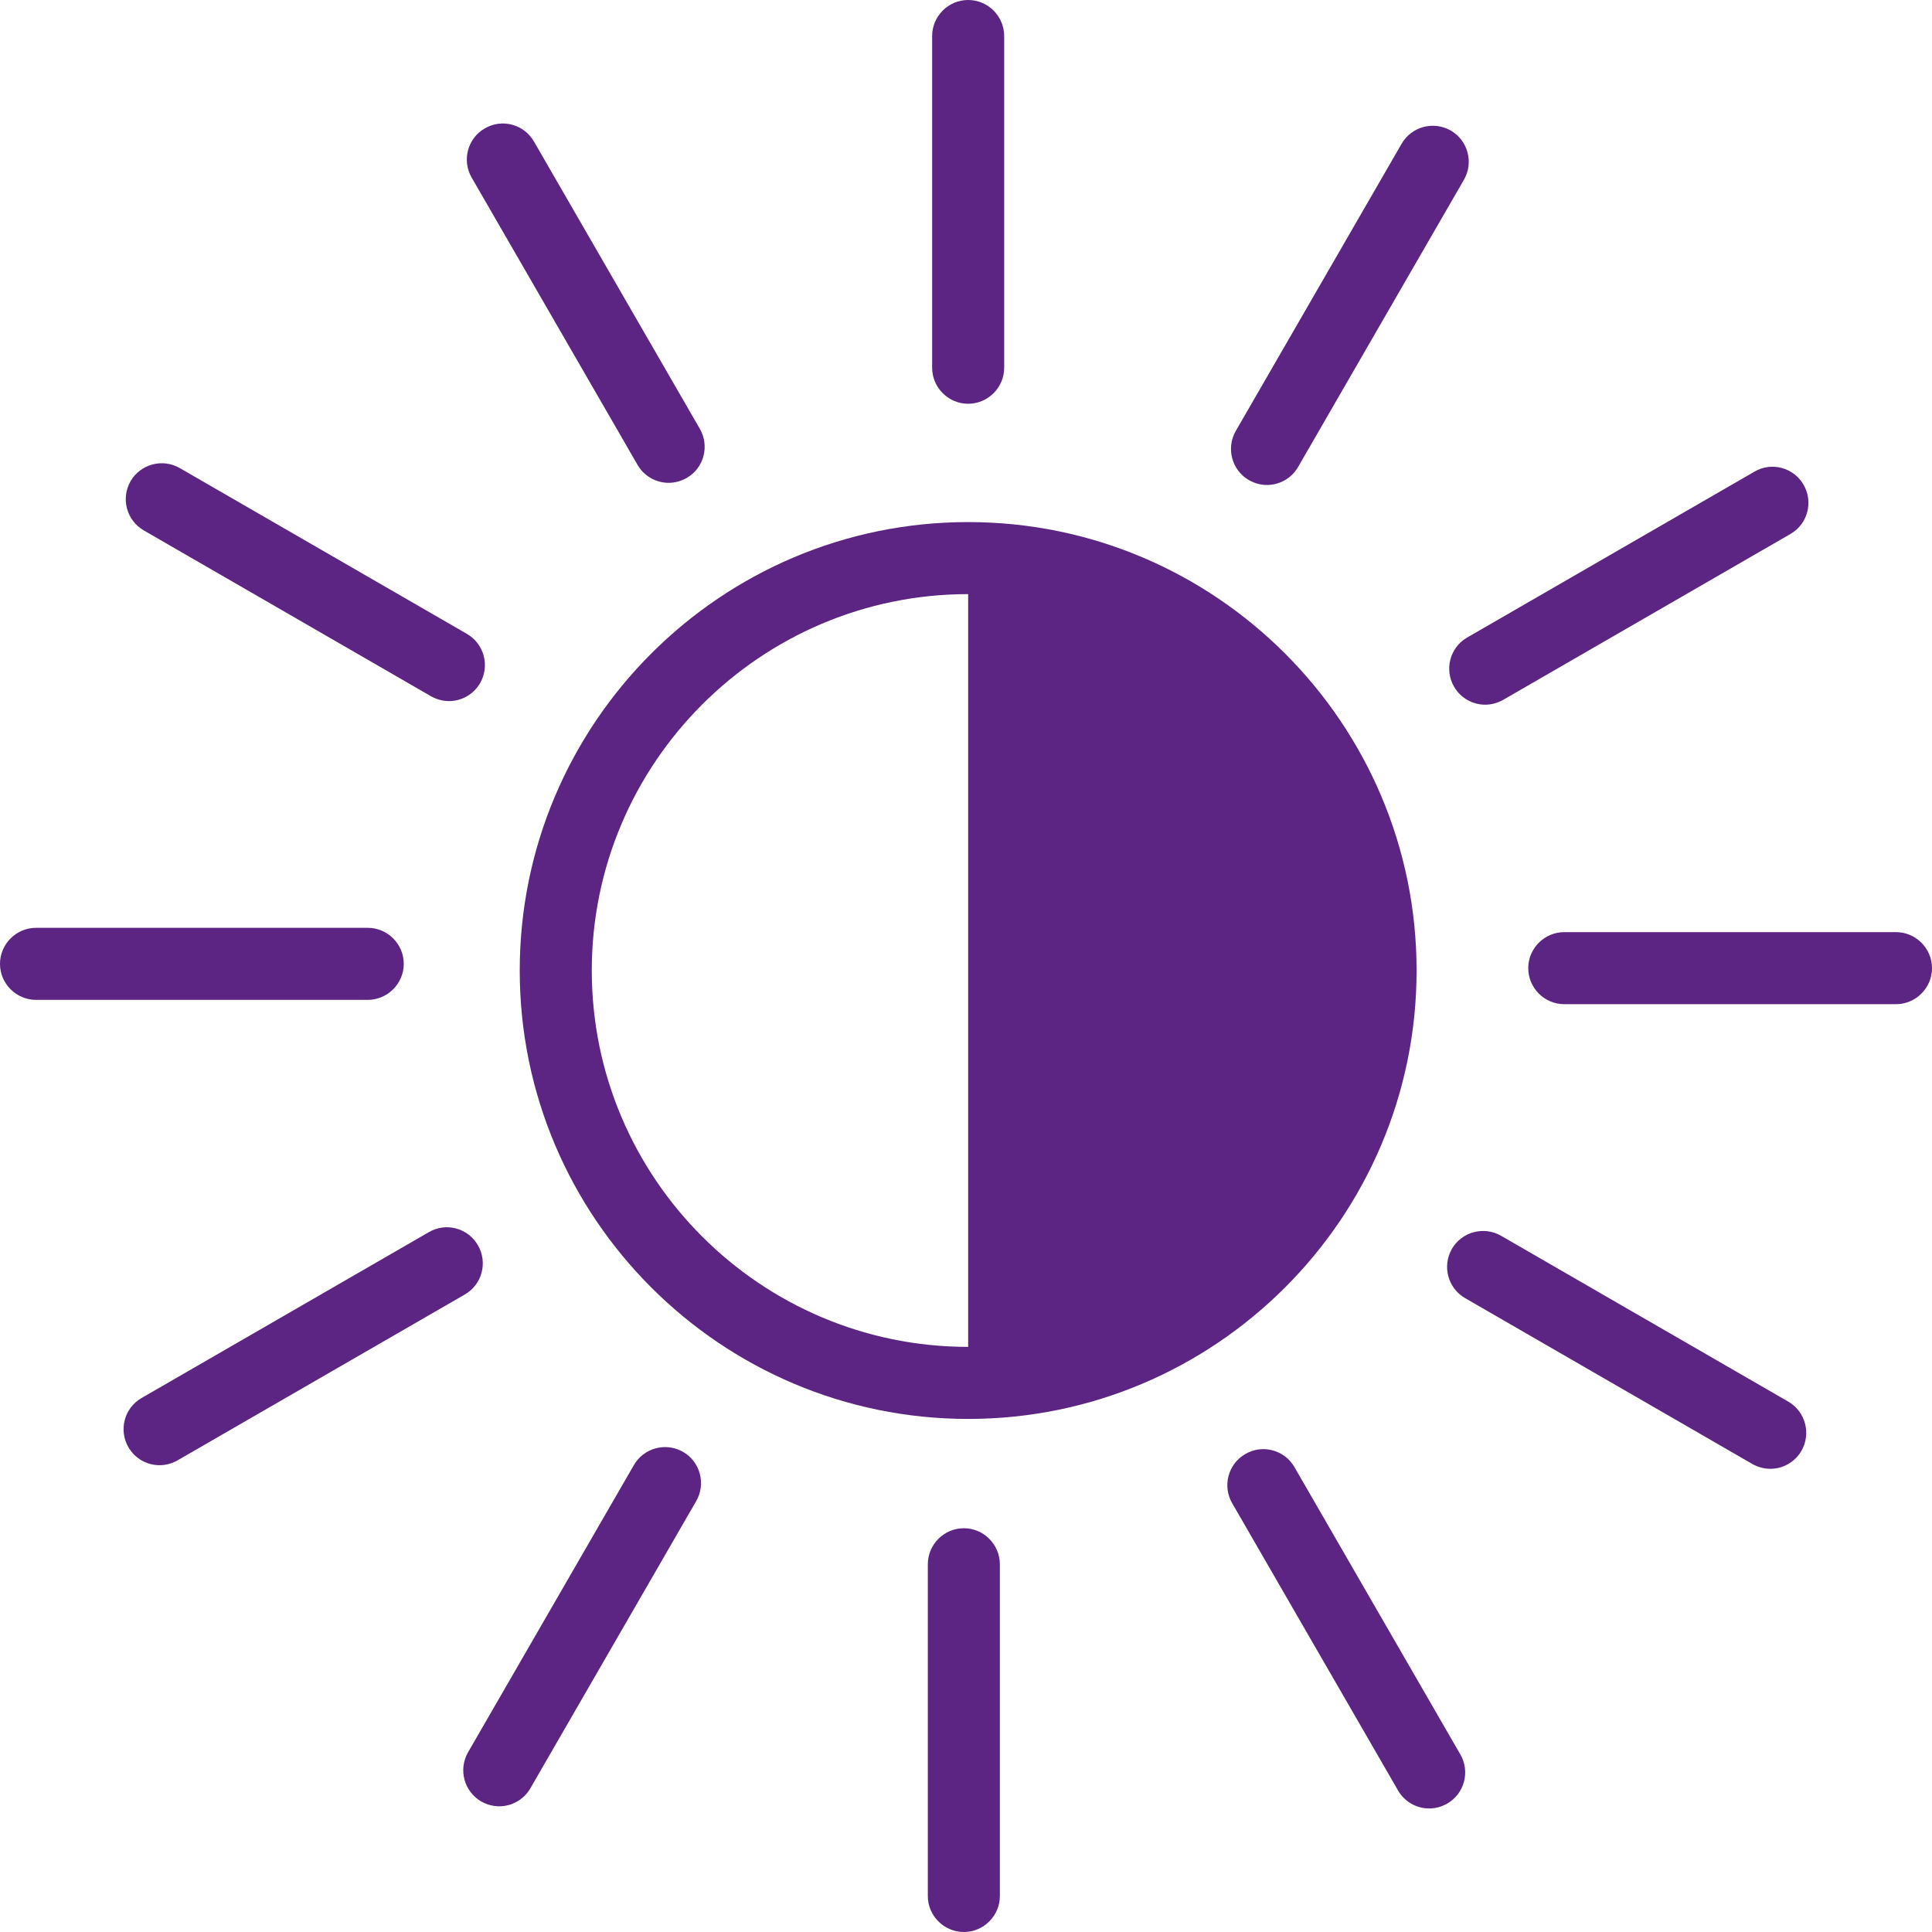
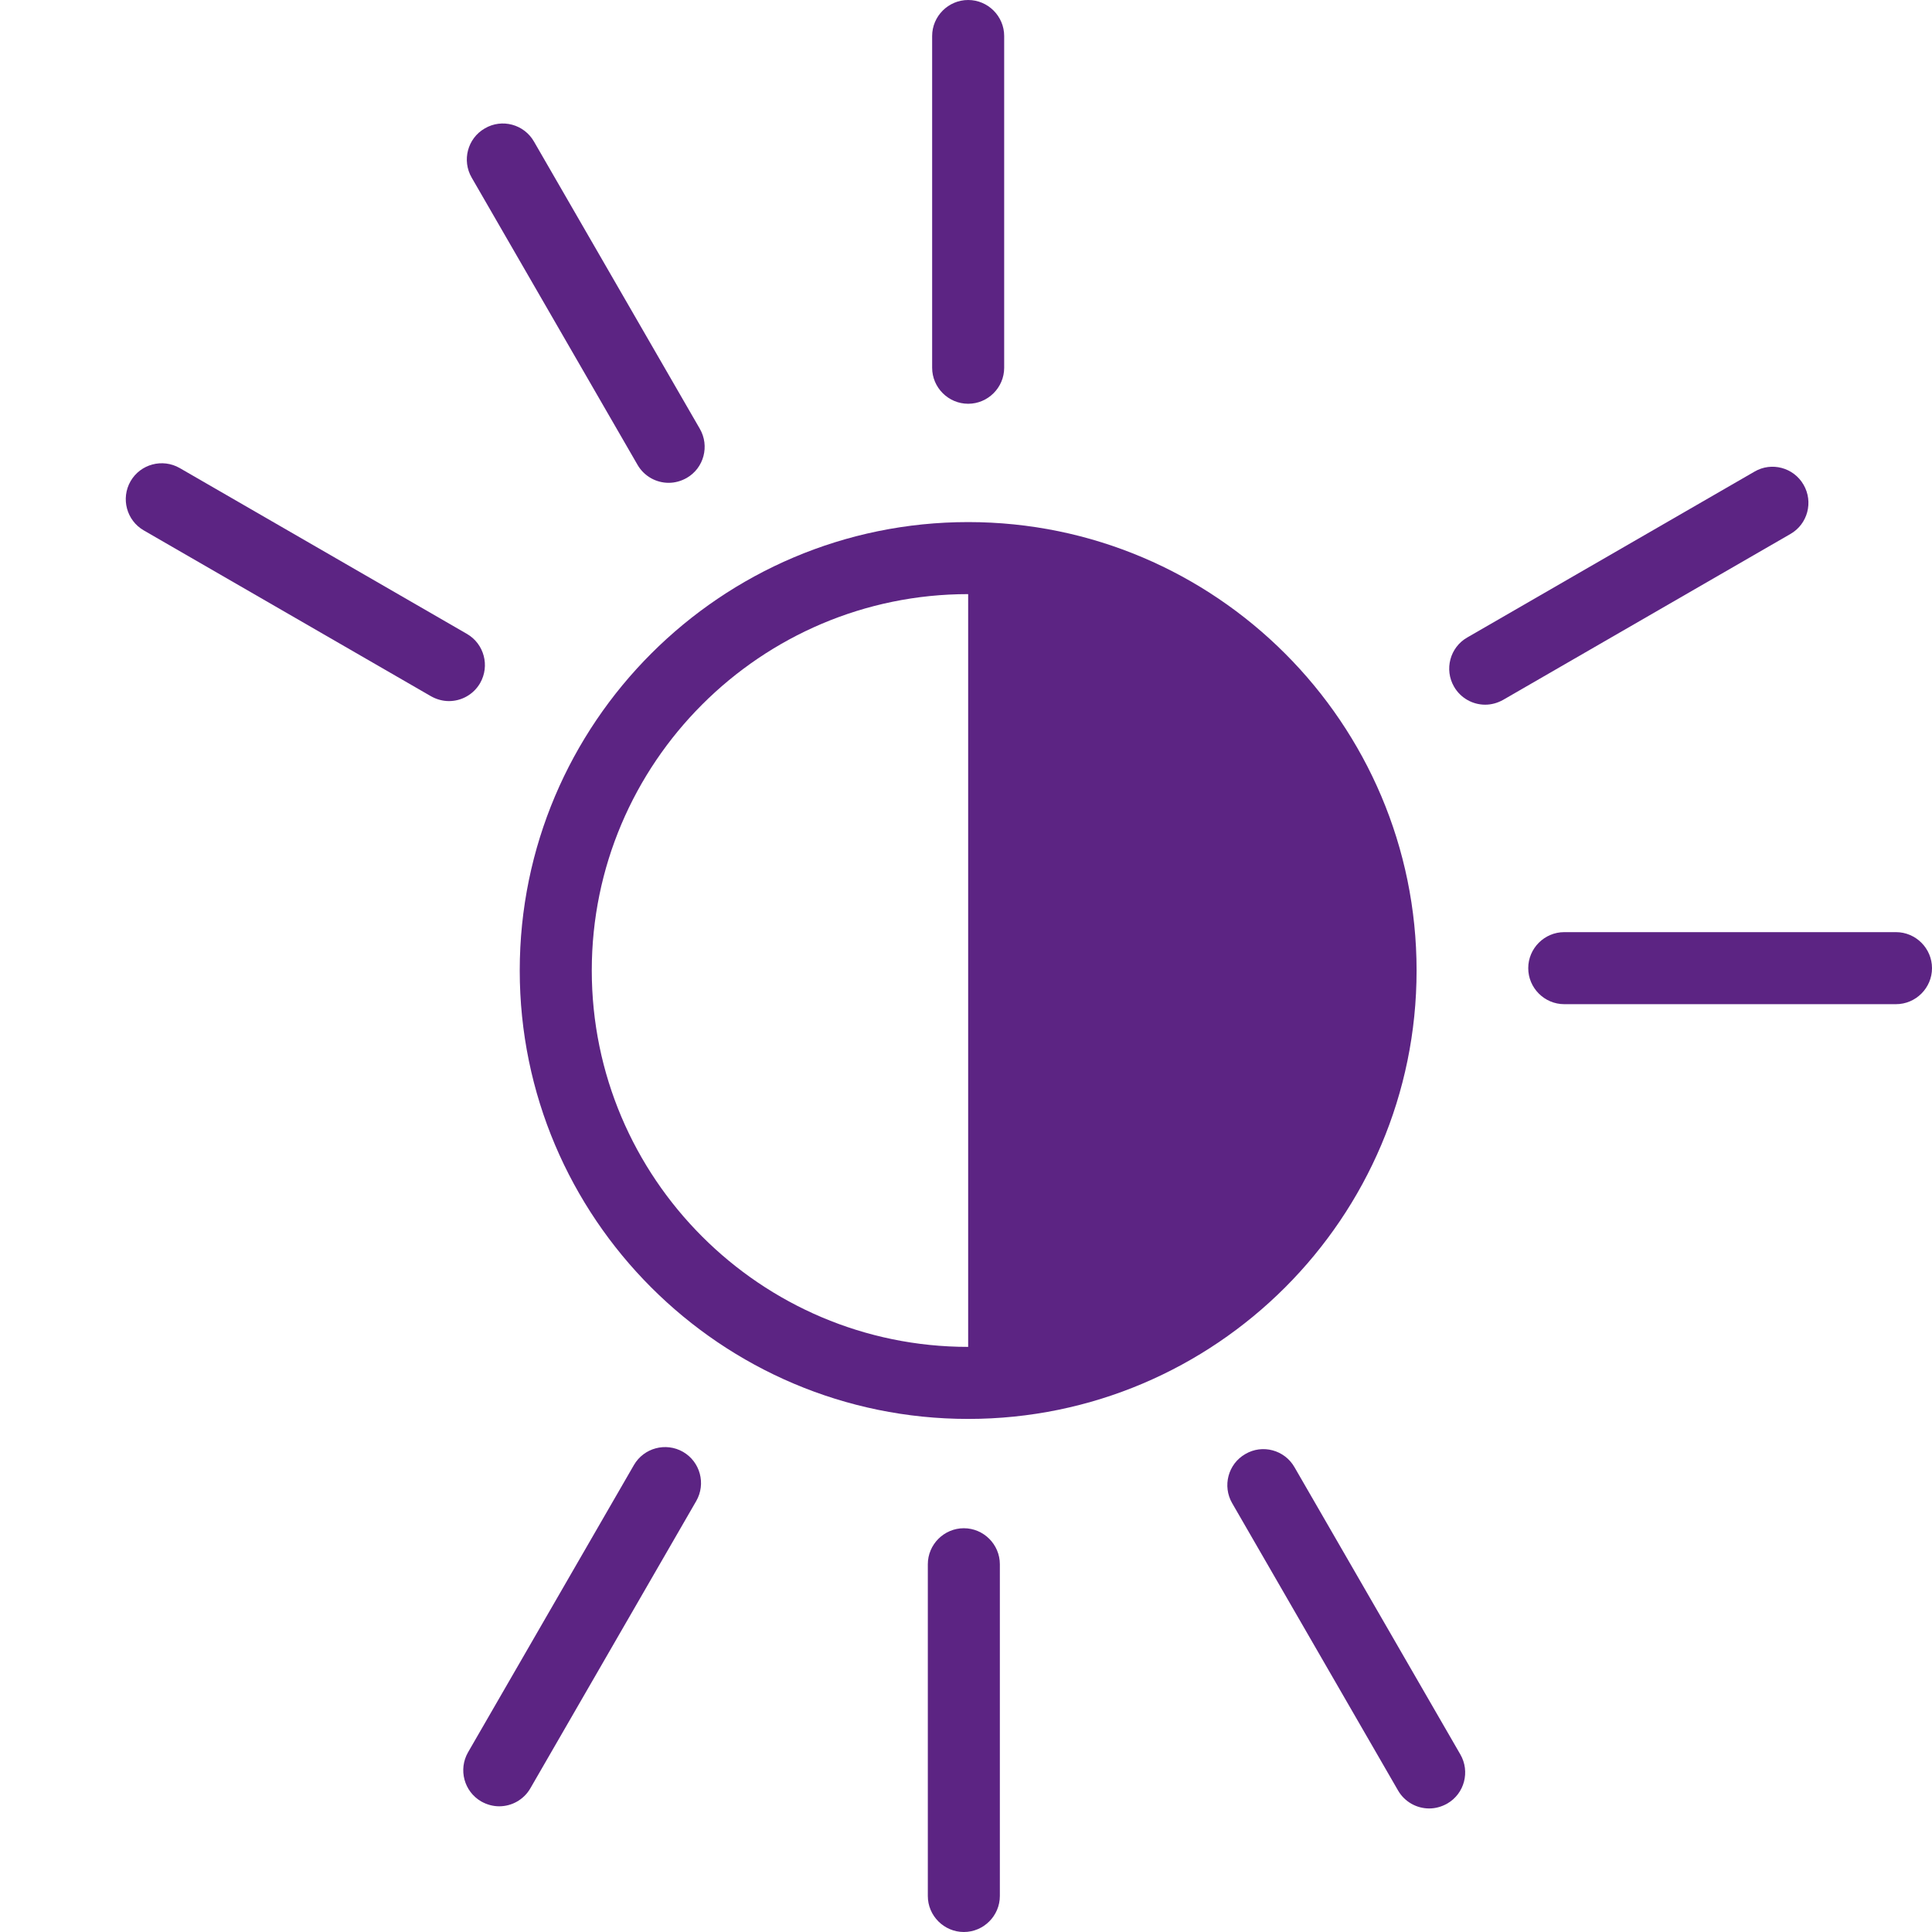
<svg xmlns="http://www.w3.org/2000/svg" id="Layer_2" data-name="Layer 2" viewBox="0 0 107.28 107.28">
  <defs>
    <style>
      .cls-1 {
        fill: #5c2483;
        stroke-width: 0px;
      }
    </style>
  </defs>
  <g id="Layer_1-2" data-name="Layer 1">
    <g>
      <path class="cls-1" d="M53.76,28.99c-13.73,0-24.9,11.17-24.9,24.9s11.17,24.9,24.9,24.9,24.9-11.17,24.9-24.9-11.17-24.9-24.9-24.9ZM32.86,53.89c0-11.52,9.38-20.9,20.9-20.9v41.8c-11.53,0-20.9-9.38-20.9-20.9Z" />
      <path class="cls-1" d="M53.76,22.42c1.1,0,2-.9,2-2V2c0-1.1-.9-2-2-2s-2,.9-2,2v18.42c0,1.1.9,2,2,2Z" />
      <path class="cls-1" d="M35.4,25.81c.37.64,1.04,1,1.73,1,.34,0,.68-.09,1-.27.96-.55,1.28-1.78.73-2.73l-9.21-15.95c-.55-.96-1.78-1.29-2.73-.73-.96.55-1.28,1.78-.73,2.73l9.21,15.95Z" />
      <path class="cls-1" d="M7.98,29.45l15.95,9.21c.32.18.66.27,1,.27.69,0,1.36-.36,1.73-1,.55-.96.22-2.18-.73-2.73l-15.95-9.21c-.96-.55-2.18-.22-2.73.73-.55.96-.22,2.18.73,2.73Z" />
-       <path class="cls-1" d="M22.42,53.52c0-1.1-.9-2-2-2H2c-1.1,0-2,.9-2,2s.9,2,2,2h18.42c1.1,0,2-.9,2-2Z" />
-       <path class="cls-1" d="M26.54,69.15c-.55-.96-1.78-1.29-2.73-.73l-15.95,9.21c-.96.55-1.28,1.78-.73,2.73.37.64,1.04,1,1.73,1,.34,0,.68-.09,1-.27l15.95-9.21c.96-.55,1.28-1.78.73-2.73Z" />
      <path class="cls-1" d="M37.93,80.62c-.96-.55-2.18-.22-2.73.73l-9.21,15.95c-.55.96-.22,2.18.73,2.73.32.18.66.27,1,.27.69,0,1.36-.36,1.73-1l9.21-15.95c.55-.96.22-2.18-.73-2.73Z" />
      <path class="cls-1" d="M53.52,84.86c-1.1,0-2,.9-2,2v18.42c0,1.1.9,2,2,2s2-.9,2-2v-18.42c0-1.1-.9-2-2-2Z" />
      <path class="cls-1" d="M71.88,81.47c-.55-.96-1.78-1.29-2.73-.73-.96.55-1.28,1.78-.73,2.73l9.21,15.95c.37.64,1.04,1,1.73,1,.34,0,.68-.09,1-.27.96-.55,1.28-1.78.73-2.73l-9.21-15.95Z" />
-       <path class="cls-1" d="M99.3,77.83l-15.95-9.21c-.96-.55-2.18-.22-2.73.73-.55.96-.22,2.18.73,2.73l15.95,9.21c.32.18.66.27,1,.27.69,0,1.36-.36,1.73-1,.55-.96.22-2.18-.73-2.73Z" />
      <path class="cls-1" d="M105.28,51.76h-18.42c-1.1,0-2,.9-2,2s.9,2,2,2h18.42c1.1,0,2-.9,2-2s-.9-2-2-2Z" />
      <path class="cls-1" d="M80.74,38.13c.37.64,1.04,1,1.73,1,.34,0,.68-.09,1-.27l15.95-9.21c.96-.55,1.28-1.78.73-2.73-.55-.96-1.78-1.29-2.73-.73l-15.95,9.21c-.96.55-1.28,1.78-.73,2.73Z" />
-       <path class="cls-1" d="M69.35,26.66c.32.18.66.27,1,.27.69,0,1.36-.36,1.73-1l9.21-15.95c.55-.96.22-2.18-.73-2.73-.96-.55-2.18-.22-2.73.73l-9.21,15.95c-.55.96-.22,2.18.73,2.73Z" />
    </g>
  </g>
</svg>